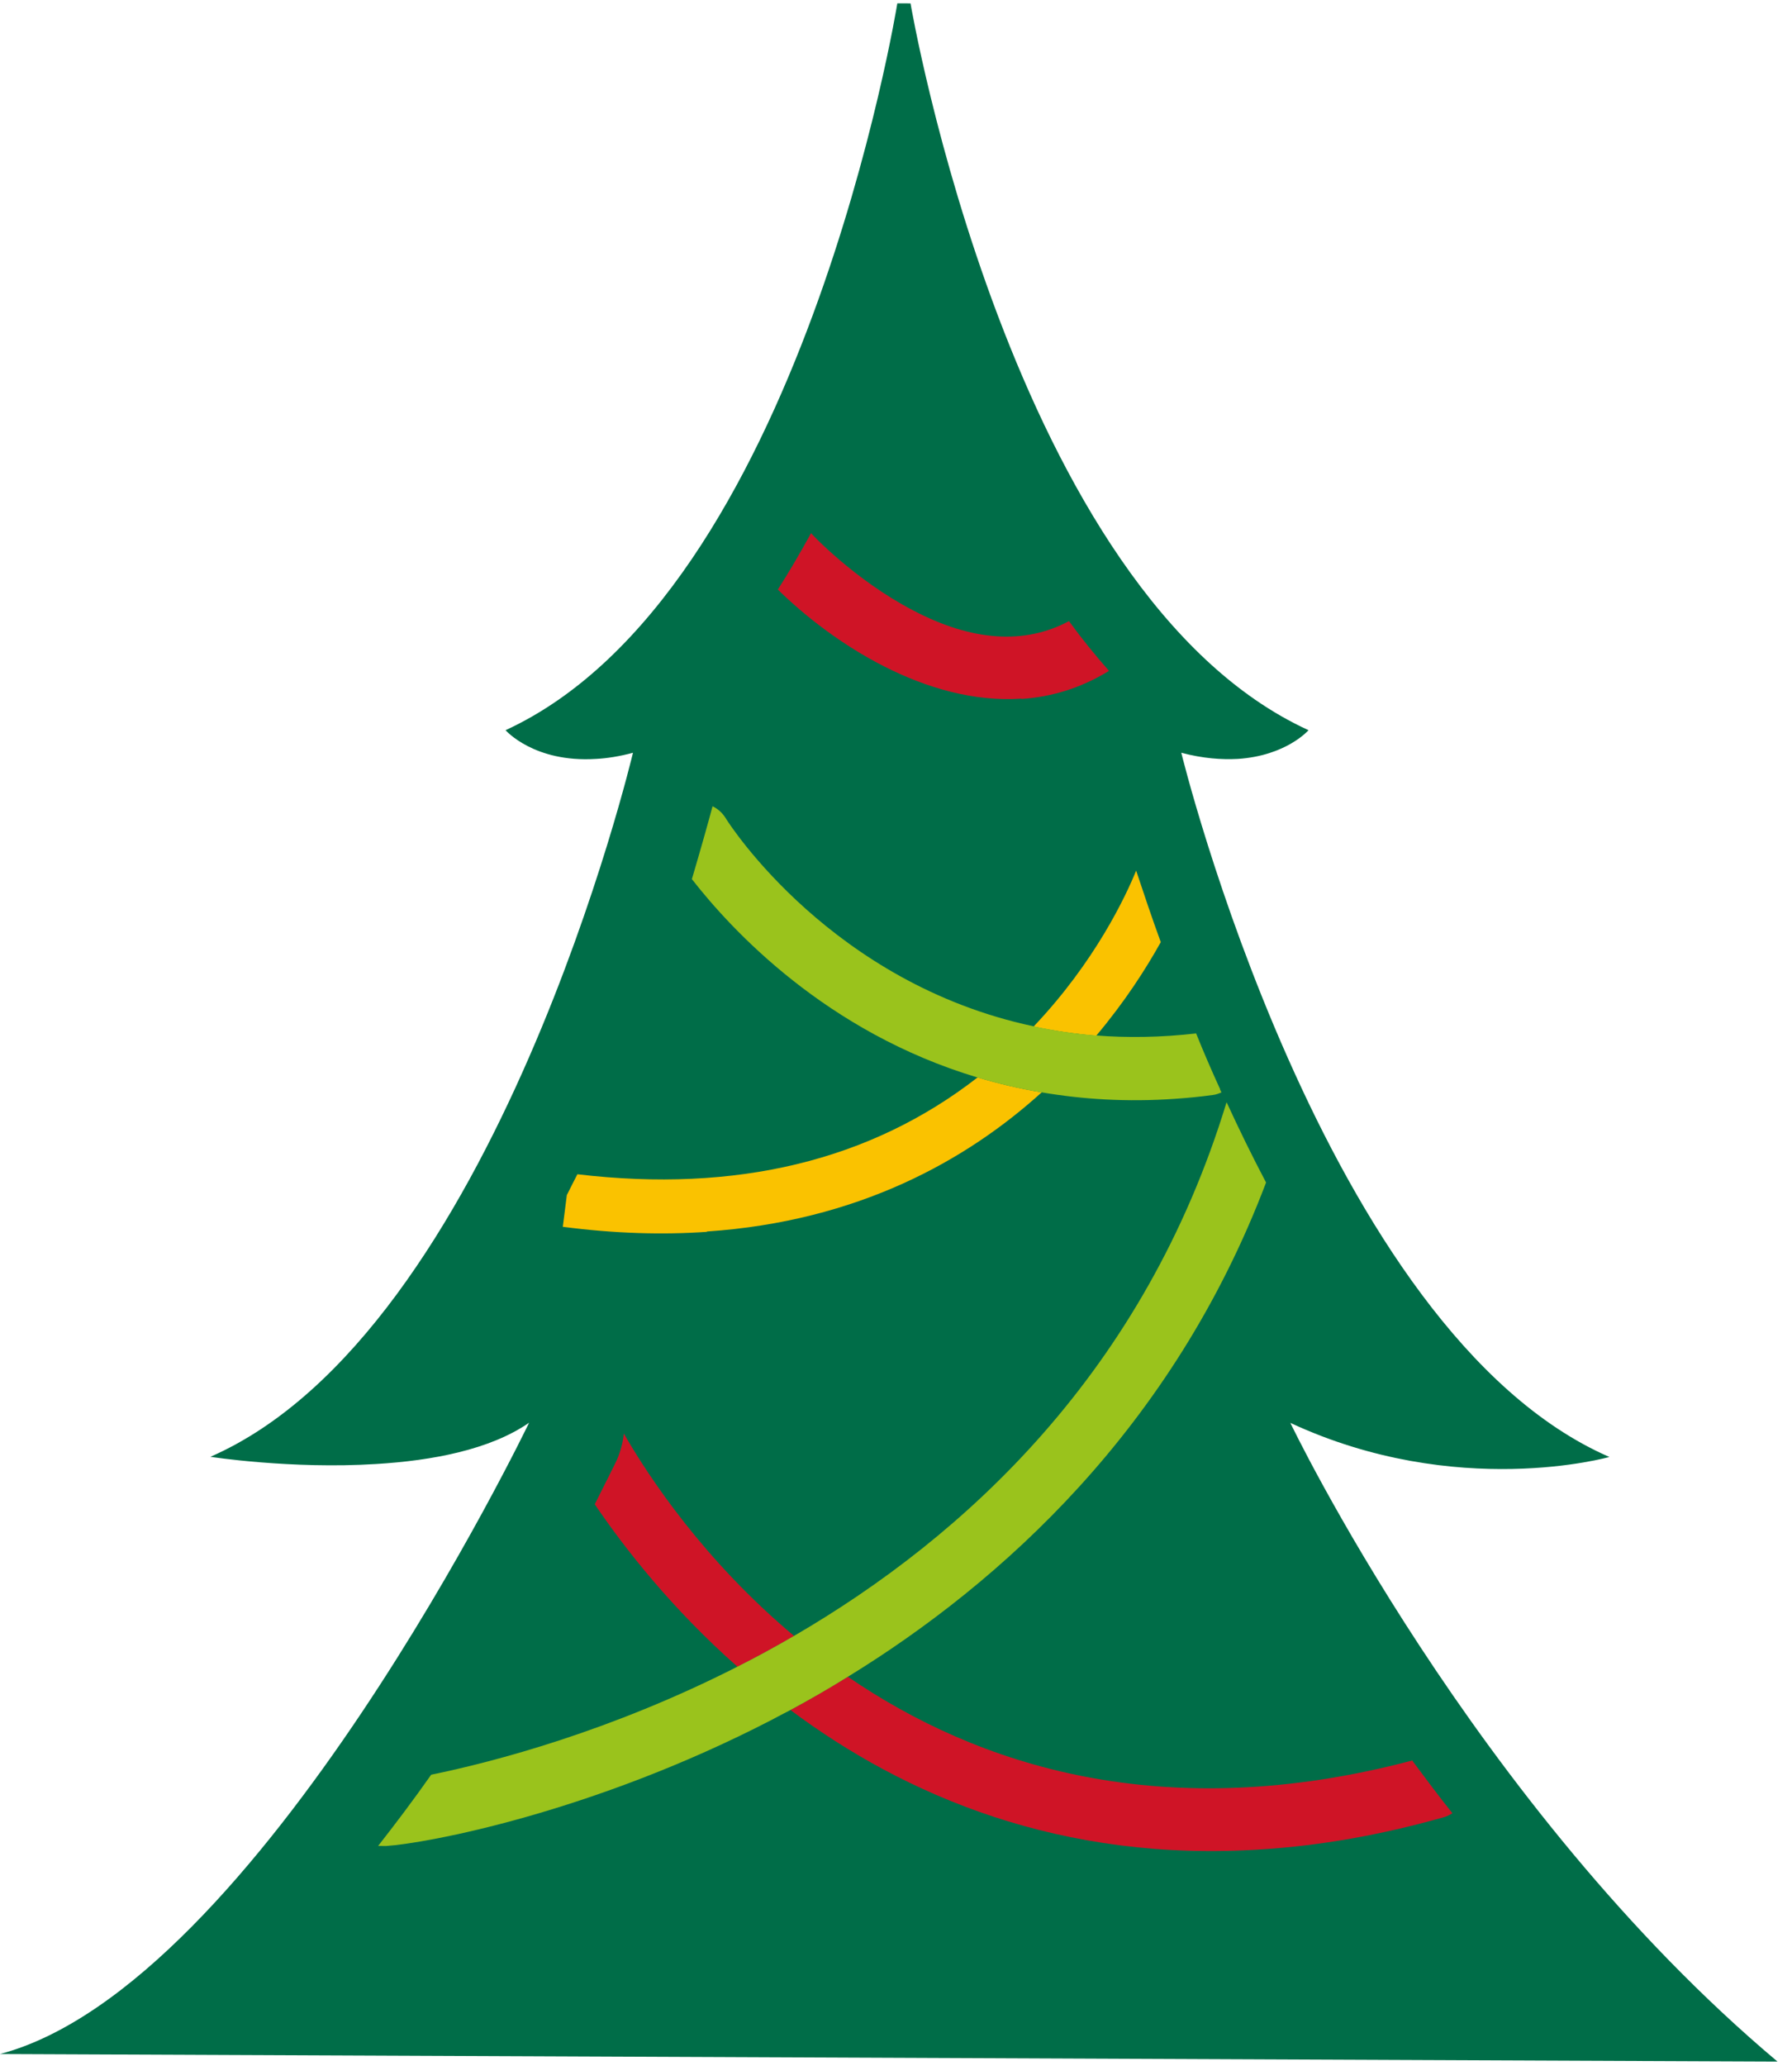
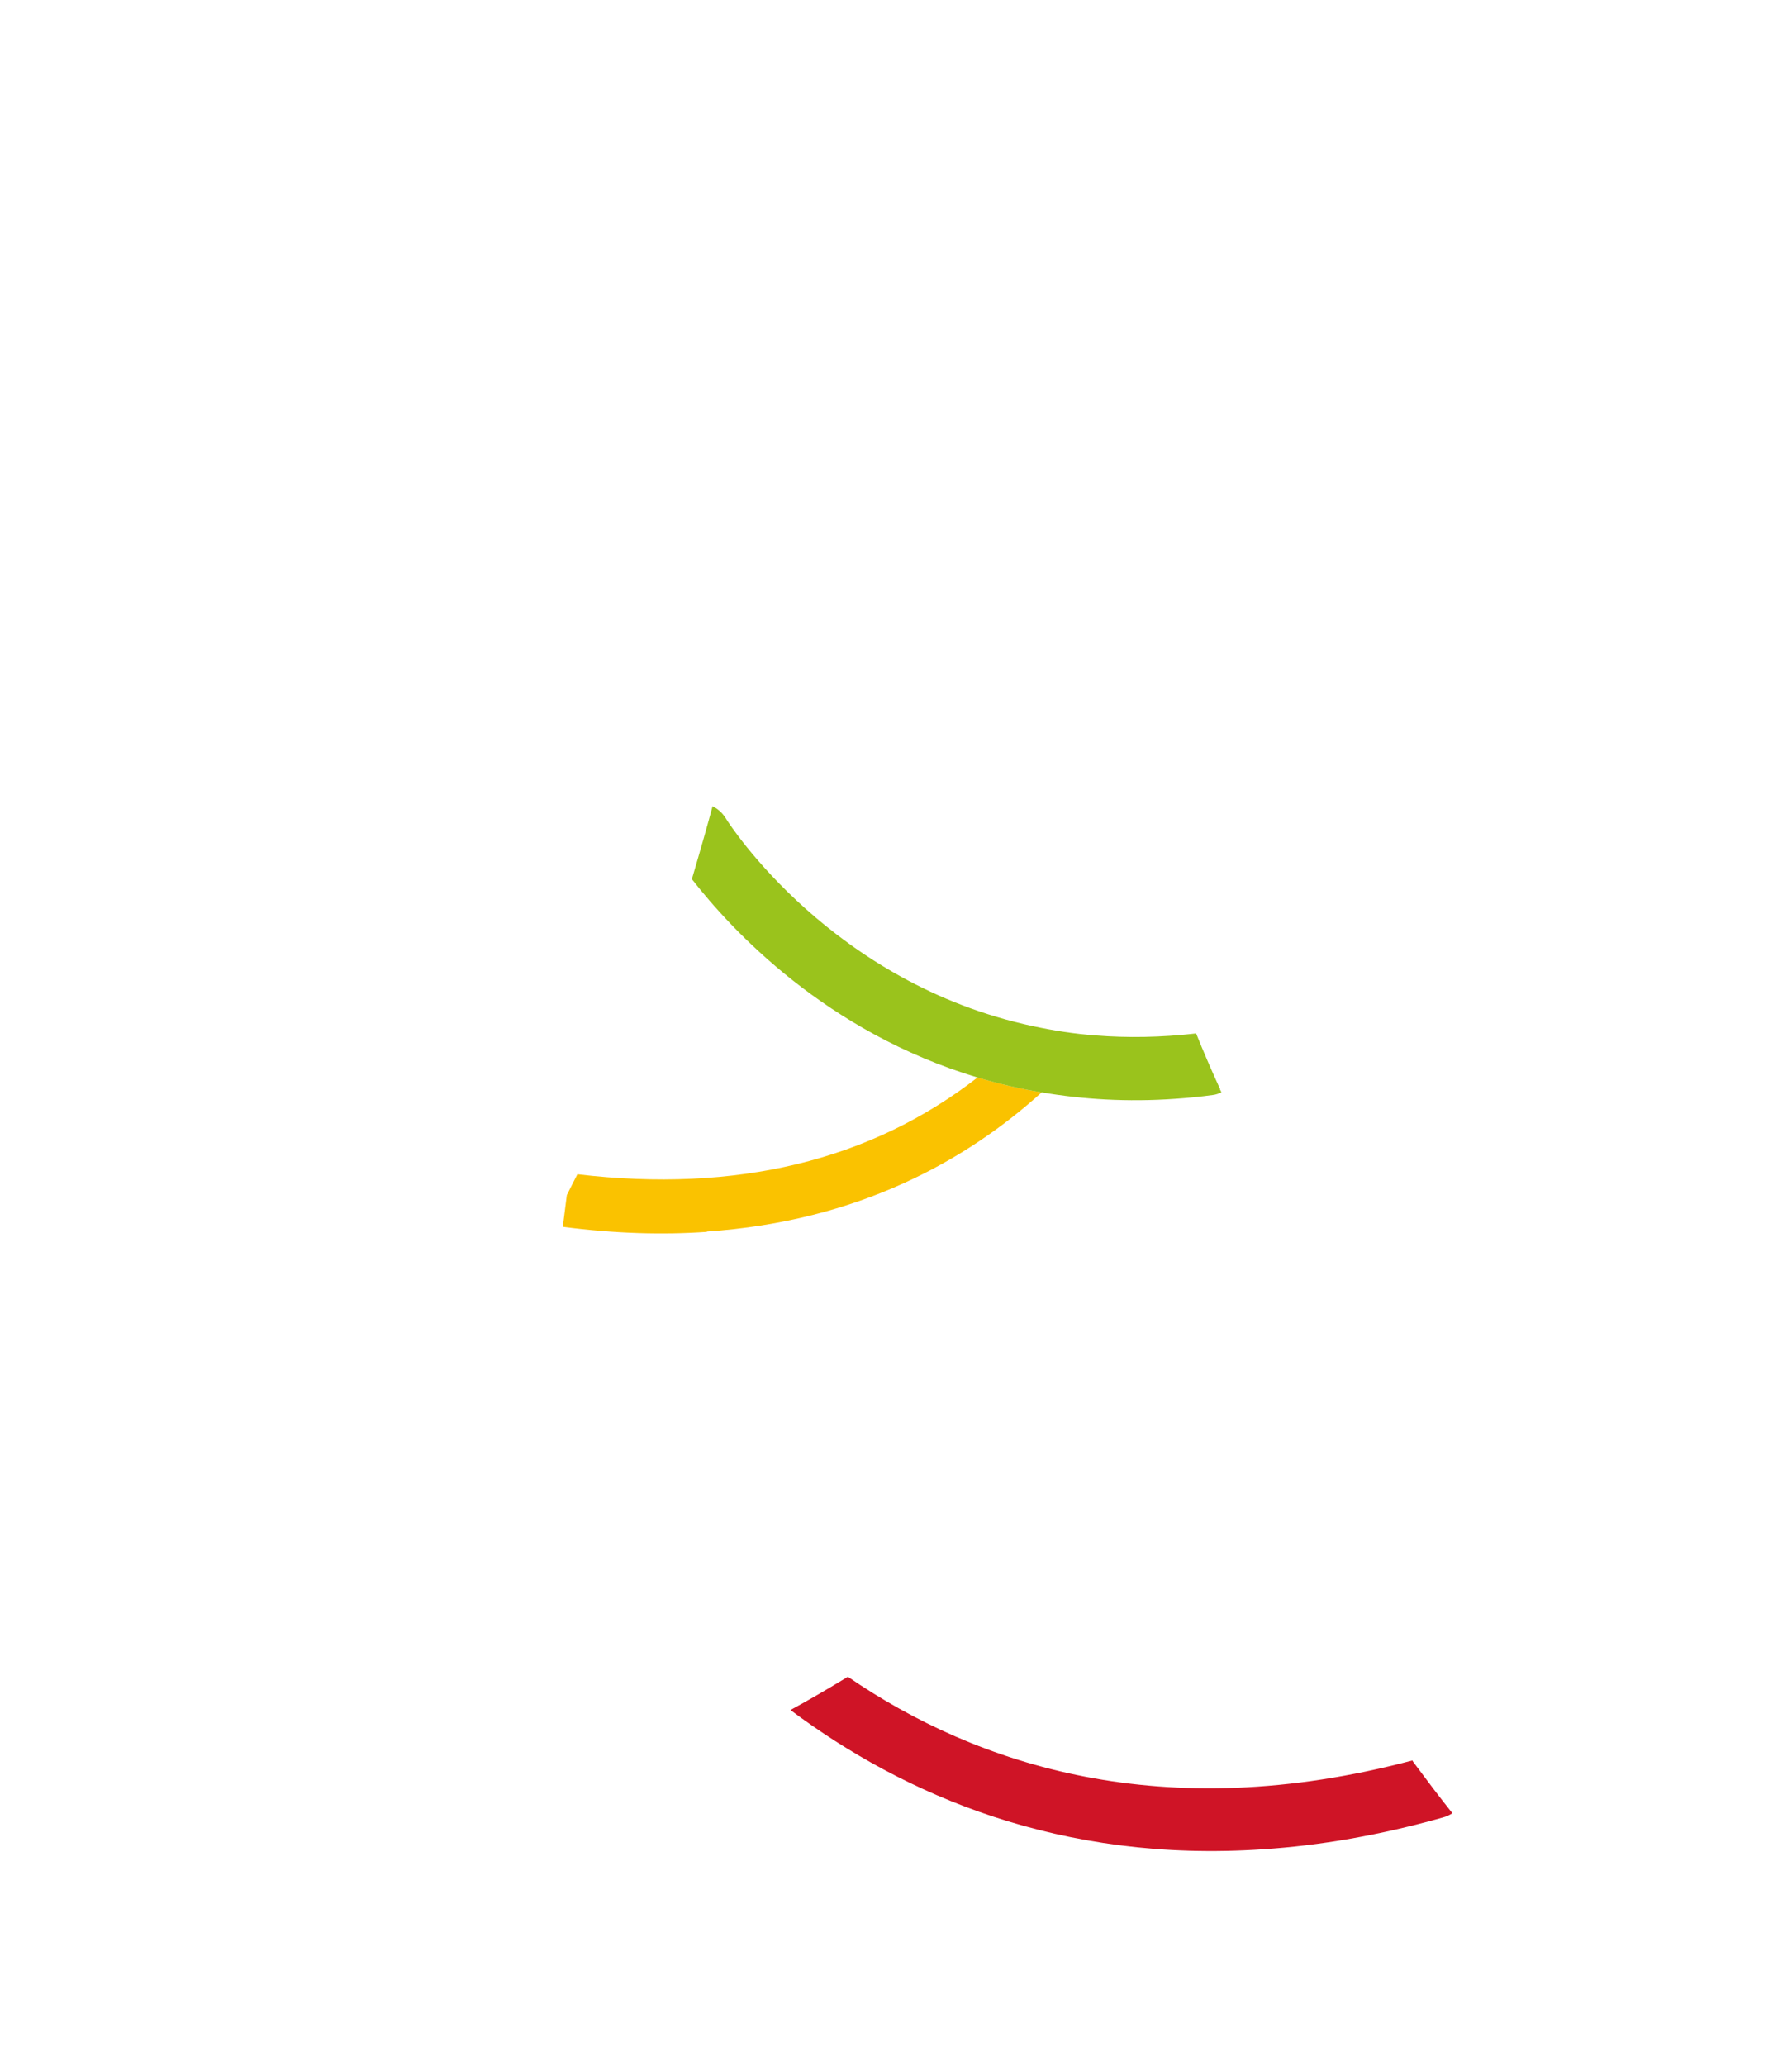
<svg xmlns="http://www.w3.org/2000/svg" width="105" height="121" viewBox="0 0 105 121" fill="none">
-   <path d="M104.15 120.743C86.332 105.763 75.607 83.336 75.607 83.336C85.362 87.871 94.299 85.332 94.299 85.332C77.507 78.022 69.216 44.087 69.216 44.087C70.48 44.424 71.587 44.498 72.518 44.449C75.366 44.267 76.672 42.767 76.672 42.767C59.233 34.79 53.351 0.198 53.351 0.198L52.578 0.195C52.578 0.195 46.983 34.779 29.623 42.766C29.623 42.766 31.286 44.68 34.925 44.448C35.575 44.416 36.314 44.296 37.088 44.089C37.088 44.089 29.052 78.016 12.328 85.322C12.328 85.322 17.053 86.058 22.046 85.744C25.316 85.546 28.71 84.911 31.001 83.327C31.001 83.327 15.165 116.297 0 120.301L104.132 120.743L104.15 120.743Z" fill="#006D48" />
-   <path d="M60.561 60.123C61.738 60.372 62.95 60.552 64.232 60.661C65.892 58.69 67.129 56.769 68.014 55.179C67.457 53.654 66.988 52.235 66.571 50.991C65.968 52.476 64.161 56.338 60.561 60.123Z" fill="#FAC200" />
  <path d="M41.412 72.128C50.272 71.531 56.63 67.967 61.039 63.975C59.721 63.76 58.475 63.458 57.281 63.103C51.006 67.981 43.143 69.877 33.832 68.774C33.62 69.194 33.407 69.595 33.212 69.997L32.977 71.852C36.016 72.248 38.828 72.329 41.429 72.146" fill="#FAC200" />
-   <path d="M59.86 40.936C61.583 40.82 63.307 40.319 64.98 39.292C64.175 38.379 63.388 37.413 62.636 36.378C60.03 37.768 56.955 37.564 53.499 35.748C50.079 33.968 47.541 31.263 47.523 31.228C46.886 32.38 46.249 33.481 45.577 34.529C48.747 37.639 54.269 41.3 59.86 40.918" fill="#CF1426" />
  <path d="M49.68 98.205C48.535 98.901 47.408 99.561 46.316 100.153C52.976 105.131 62.153 109.121 74.019 108.308C77.324 108.093 80.841 107.493 84.571 106.439C84.765 106.388 84.941 106.301 85.1 106.196C84.33 105.231 83.578 104.23 82.808 103.195C82.791 103.16 82.773 103.142 82.756 103.107C68.154 106.973 57.288 103.414 49.68 98.205Z" fill="#CF1426" />
-   <path d="M46.526 95.813C41.252 91.399 38.001 86.486 36.552 83.96C36.497 84.503 36.355 85.027 36.124 85.552C36.071 85.656 35.611 86.6 34.849 88.102C36.632 90.734 39.413 94.263 43.215 97.621C44.306 97.065 45.416 96.456 46.543 95.813" fill="#CF1426" />
  <path d="M71.497 63.804C70.991 62.7 70.521 61.613 70.085 60.526C68.011 60.763 66.06 60.791 64.215 60.644C62.932 60.552 61.72 60.355 60.544 60.105C48.743 57.593 42.767 48.311 42.557 47.978C42.365 47.645 42.085 47.381 41.751 47.222C41.466 48.289 41.056 49.74 40.54 51.489C42.867 54.473 48.398 60.445 57.264 63.103C58.457 63.458 59.704 63.76 61.021 63.975C63.428 64.387 66.046 64.554 68.859 64.355C69.579 64.305 70.3 64.237 71.039 64.135C71.232 64.118 71.408 64.049 71.567 63.98C71.549 63.927 71.514 63.857 71.479 63.804" fill="#9AC31C" />
-   <path d="M71.863 64.576C67.059 80.311 56.601 89.951 46.526 95.812C45.416 96.456 44.306 97.064 43.197 97.62C35.784 101.391 28.958 103.186 25.264 103.942C24.222 105.426 23.18 106.805 22.155 108.114C22.155 108.114 22.173 108.114 22.191 108.114C22.279 108.114 22.419 108.115 22.63 108.116C24.95 107.967 34.676 106.183 45.224 100.726C45.577 100.535 45.946 100.344 46.316 100.153C47.408 99.562 48.535 98.918 49.68 98.205C58.664 92.69 68.734 83.626 74.183 69.258C73.398 67.767 72.63 66.207 71.881 64.576" fill="#9AC31C" />
</svg>